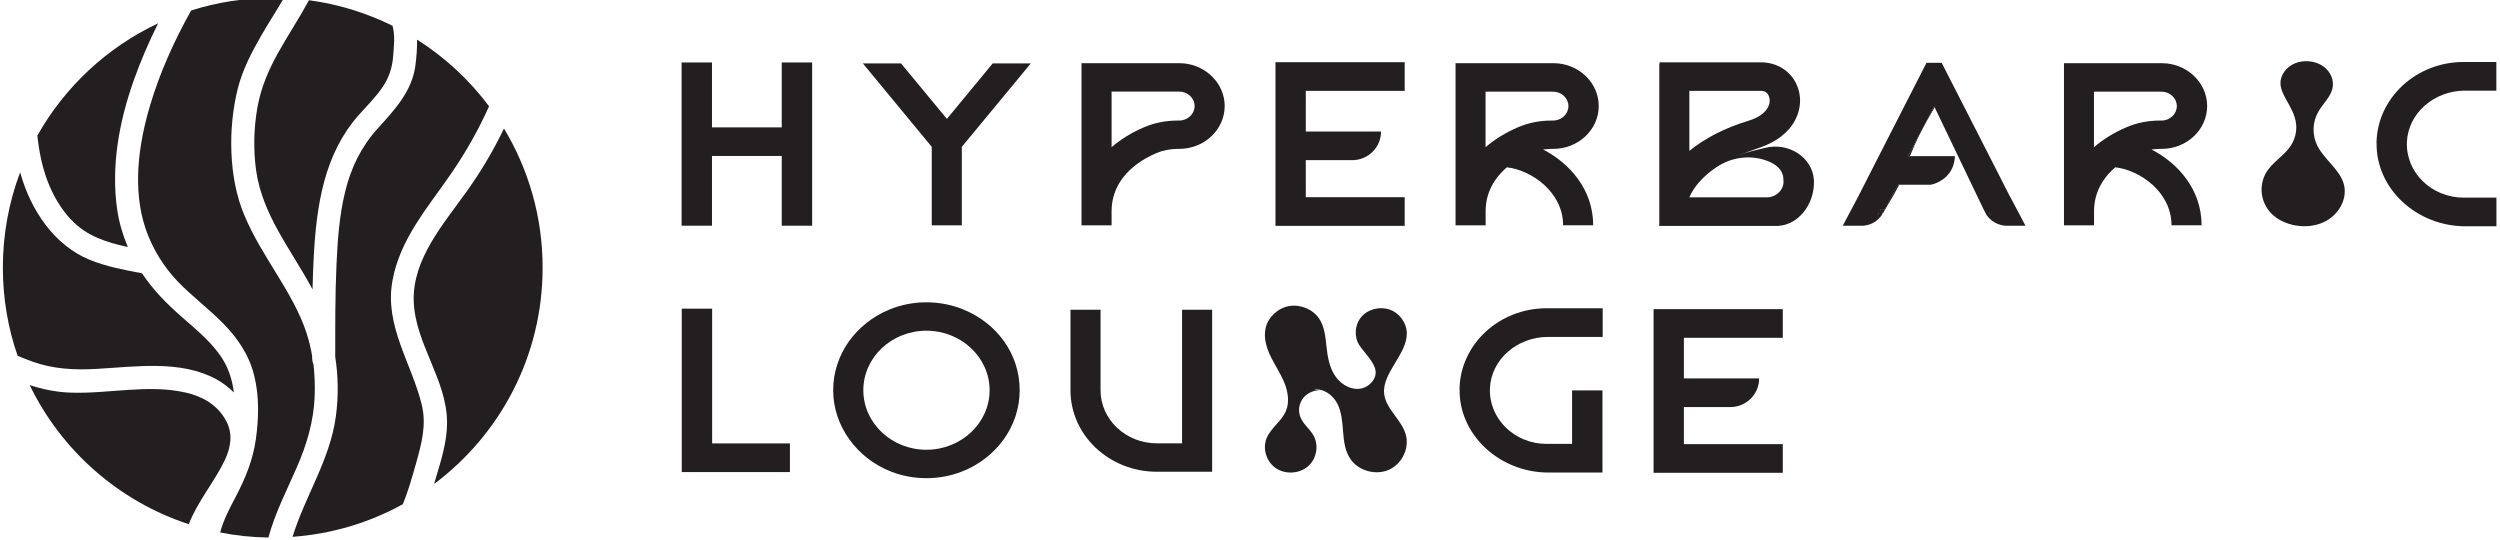
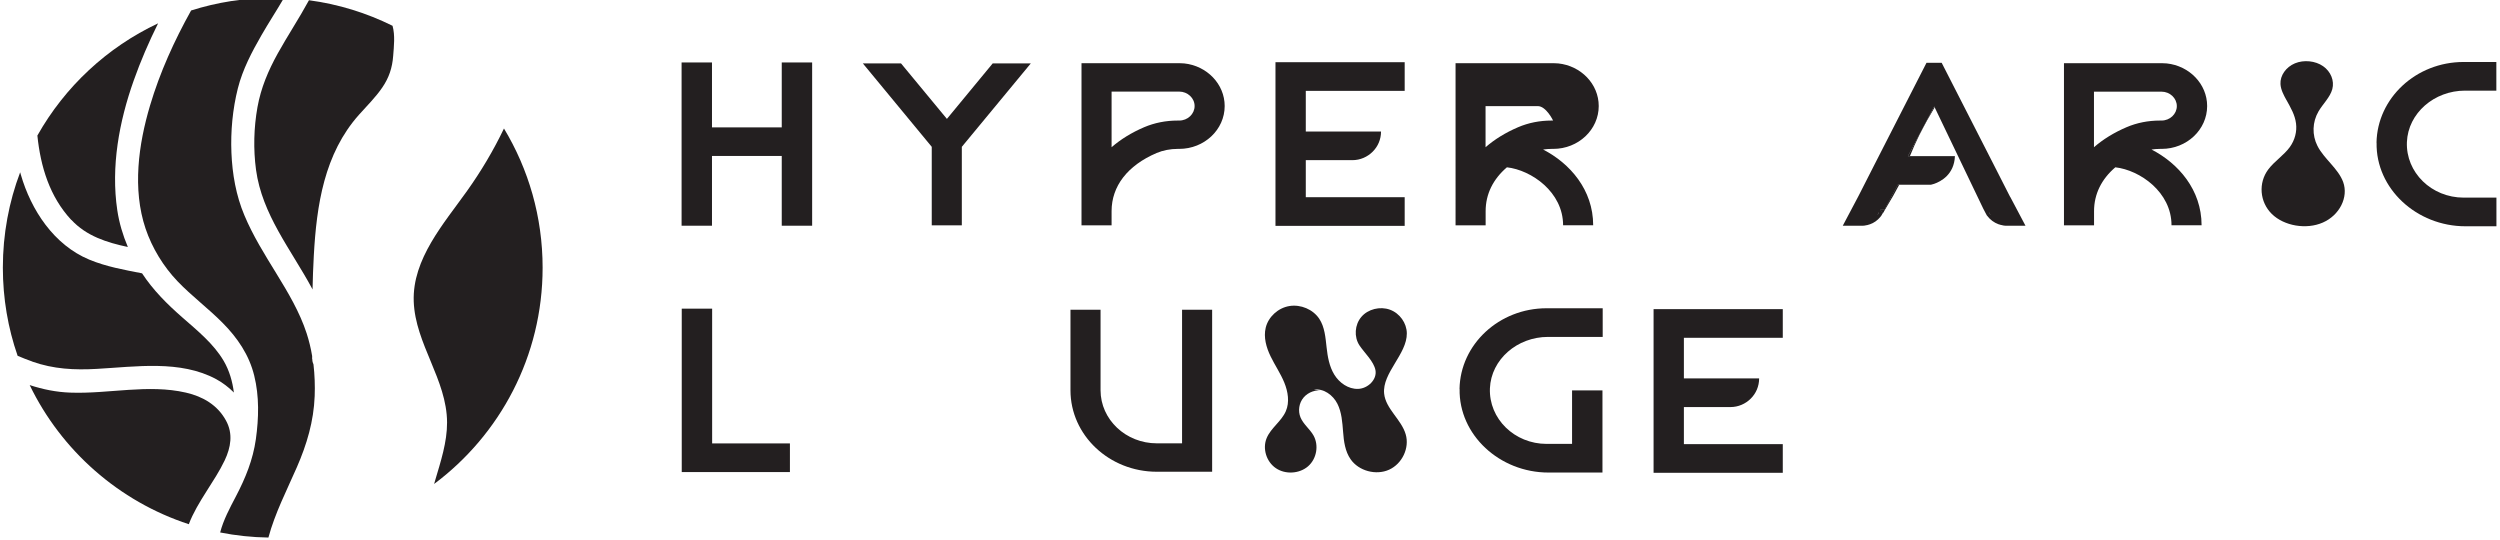
<svg xmlns="http://www.w3.org/2000/svg" id="Layer_1" version="1.1" viewBox="0 0 315 68">
  <defs>
    <style>
      .st0 {
        fill: #231f20;
      }
    </style>
  </defs>
  <g>
    <path class="st0" d="M8.99,27.7c1.9,2.05,4.48,2.86,7.12,3.42-.63-1.48-1.09-3.03-1.33-4.62-.82-5.5.23-11.18,2.07-16.36.87-2.46,1.91-4.86,3.07-7.2-6.42,3.02-11.74,7.98-15.21,14.14.4,3.89,1.53,7.68,4.27,10.63h0Z" />
    <path class="st0" d="M4.06,45.56c2.7.95,5.31,1.08,8.13.92,4.91-.27,10.53-1.15,15.06,1.3.8.44,1.56,1.01,2.22,1.68-.18-1.4-.57-2.76-1.28-3.98-1.28-2.18-3.33-3.83-5.21-5.48-1.92-1.68-3.68-3.43-5.08-5.56-2.25-.44-4.53-.84-6.66-1.73-4.44-1.85-7.32-6.22-8.62-10.72-.03-.09-.05-.19-.08-.28-1.41,3.73-2.18,7.78-2.18,12.01,0,3.89.65,7.63,1.86,11.11.61.26,1.23.51,1.84.72h0Z" />
    <path class="st0" d="M28.31,58.01c.78-1.65,1.07-3.36.17-5.01-1.07-1.97-2.92-3.04-5.05-3.53-4.77-1.1-9.74.18-14.57,0-1.76-.06-3.46-.41-5.12-.95,3.99,8.25,11.23,14.65,20.05,17.53,1.07-2.82,3.26-5.38,4.52-8.04h0Z" />
    <path class="st0" d="M39.33,45.25v-.39c-.16-.97-.39-1.92-.69-2.85-.88-2.7-2.35-5.16-3.83-7.57-1.46-2.38-2.94-4.74-4.02-7.32-1.05-2.49-1.52-5.19-1.63-7.88-.11-2.71.15-5.48.81-8.11.6-2.38,1.77-4.6,2.99-6.72.86-1.5,1.87-3.04,2.81-4.65-.46-.02-.93-.03-1.39-.03-3.59,0-7.05.56-10.3,1.59-2.12,3.8-3.93,7.79-5.17,11.96-1.47,4.93-2.24,10.54-.57,15.52.83,2.45,2.25,4.78,4.04,6.65,1.78,1.86,3.86,3.4,5.67,5.23,1.87,1.88,3.34,4.04,3.98,6.64.65,2.62.58,5.35.21,8.01-.37,2.62-1.31,4.91-2.53,7.24-.77,1.47-1.56,2.94-1.97,4.52,1.97.39,4,.61,6.08.64.83-3.08,2.31-5.94,3.58-8.85,1.26-2.88,2.13-5.81,2.25-8.97.05-1.33,0-2.67-.15-3.99-.09-.19-.15-.41-.15-.67h0Z" />
    <path class="st0" d="M39.38,36.49c.03-1.43.08-2.85.16-4.28.35-6.36,1.31-12.84,5.7-17.76,1-1.12,2.09-2.19,2.94-3.44.84-1.23,1.25-2.48,1.36-3.96.09-1.19.26-2.6-.08-3.8-3.25-1.61-6.79-2.72-10.53-3.22-1.25,2.3-2.72,4.52-3.93,6.7-1.2,2.17-2.12,4.33-2.56,6.78-.46,2.58-.53,5.29-.18,7.89.77,5.63,4.38,10,7.01,14.86.04.08.08.15.12.23h0Z" />
-     <path class="st0" d="M36.86,67.64c5.01-.36,9.72-1.81,13.9-4.11.68-1.67,1.17-3.41,1.66-5.14.7-2.49,1.35-4.86.71-7.44-1.3-5.25-4.69-9.89-3.69-15.53.93-5.27,4.46-9.27,7.39-13.53,1.8-2.62,3.45-5.49,4.79-8.5-2.48-3.32-5.56-6.17-9.07-8.4.02,1.07-.07,2.15-.2,3.19-.41,3.31-2.63,5.66-4.77,8.02-2.08,2.3-3.35,4.92-4.09,7.94-.73,2.99-.95,6.08-1.09,9.15-.18,3.89-.16,7.79-.16,11.69.38,2.43.42,4.93.08,7.46-.72,5.46-3.87,10.04-5.46,15.2h0Z" />
    <path class="st0" d="M63.5,16.19c-1.32,2.76-2.89,5.4-4.66,7.88-2.9,4.08-6.9,8.56-6.71,13.91.19,5.36,4.18,9.85,4.2,15.25.01,2.5-.81,4.95-1.51,7.33-.04.14-.08.28-.12.42,8.3-6.2,13.67-16.1,13.67-27.25,0-6.42-1.78-12.42-4.87-17.54h0Z" />
  </g>
  <path class="st0" d="M102.33,7.87v20.57h-3.83v-8.79h-8.79v8.79h-3.83V7.87h3.83v8.18h8.79V7.87h3.83Z" />
  <path class="st0" d="M129.88,7.99l-8.69,10.51v9.89h-3.79v-9.89h0l-8.68-10.51h4.81l5.78,6.99,5.77-6.99h4.81Z" />
  <path class="st0" d="M149.21,7.99c-.21-.02-.42-.03-.63-.03h-12.31v20.43h3.79v-1.78c0-3.16,2.01-5.76,5.67-7.33.81-.34,1.73-.52,2.66-.52h.19c3.16,0,5.73-2.42,5.73-5.4,0-2.77-2.24-5.07-5.1-5.37h0ZM148.58,15.19h-.19c-1.49,0-2.91.28-4.23.84-1.59.68-2.96,1.53-4.1,2.52v-7.01h8.52c1.06,0,1.94.82,1.94,1.82s-.87,1.83-1.94,1.83h0Z" />
-   <path class="st0" d="M195.7,18.76h-.19c-.36,0-.73.03-1.08.08,3.38,1.74,6.31,5.07,6.31,9.54h-3.79c0-4.18-3.99-6.95-7.08-7.3-1.74,1.49-2.68,3.37-2.68,5.53v1.78h-3.79V7.96h12.31c.22,0,.42.01.63.03,2.86.3,5.1,2.59,5.1,5.37,0,2.98-2.57,5.4-5.73,5.4h0ZM187.18,11.54v7.01c1.14-.99,2.51-1.84,4.1-2.52,1.31-.56,2.73-.84,4.22-.84h.19c1.06,0,1.93-.82,1.93-1.82s-.87-1.82-1.93-1.82h-8.52Z" />
-   <path class="st0" d="M228.55,22.66c-.19-2.84-3.18-4.75-6.09-4.04h0s-1.73.42-1.73.42c-.59.14-1.16.32-1.72.55,1.99-.81,3.89-1.18,5.44-2.42.05-.04.09-.08.14-.12.91-.73,1.52-1.6,1.86-2.5.24-.62.36-1.26.36-1.89,0-.27-.02-.54-.07-.8-.36-2.16-2.06-3.73-4.24-3.97-.19-.02-.39-.04-.59-.04h-12.81v.22h-.03v20.4h14.8c.11,0,.22,0,.32-.02,2.4-.2,4.37-2.63,4.37-5.47,0-.11,0-.22,0-.32h0ZM222.96,12.42c.15.88-.47,2.14-2.67,2.8-2.97.9-5.49,2.21-7.43,3.79v-7.56h9.05c.83,0,1.01.74,1.05.97h0ZM222.6,24.86h-9.74c.58-1.38,1.8-2.72,3.5-3.86,0,0,.01,0,.02,0,1.8-1.19,4.13-1.51,6.18-.77,1.17.41,2.15,1.15,2.15,2.42,0,.02,0,.02,0,.04.14,1.16-.87,2.18-2.12,2.18h0Z" />
+   <path class="st0" d="M195.7,18.76h-.19c-.36,0-.73.03-1.08.08,3.38,1.74,6.31,5.07,6.31,9.54h-3.79c0-4.18-3.99-6.95-7.08-7.3-1.74,1.49-2.68,3.37-2.68,5.53v1.78h-3.79V7.96h12.31c.22,0,.42.01.63.03,2.86.3,5.1,2.59,5.1,5.37,0,2.98-2.57,5.4-5.73,5.4h0ZM187.18,11.54v7.01c1.14-.99,2.51-1.84,4.1-2.52,1.31-.56,2.73-.84,4.22-.84h.19s-.87-1.82-1.93-1.82h-8.52Z" />
  <path class="st0" d="M272.36,18.76h-.19c-.36,0-.73.03-1.08.08,3.38,1.74,6.31,5.07,6.31,9.54h-3.79c0-4.18-3.99-6.95-7.08-7.3-1.74,1.49-2.68,3.37-2.68,5.53v1.78h-3.79V7.96h12.31c.22,0,.42.01.63.03,2.86.3,5.1,2.59,5.1,5.37,0,2.98-2.57,5.4-5.73,5.4h0ZM263.84,11.54v7.01c1.14-.99,2.51-1.84,4.1-2.52,1.31-.56,2.73-.84,4.22-.84h.19c1.06,0,1.93-.82,1.93-1.82s-.87-1.82-1.93-1.82h-8.52Z" />
  <path class="st0" d="M299.44,17.98c.1-5.63,4.99-10.17,10.97-10.17h4.13v3.61h-3.95c-3.87,0-7.17,2.83-7.32,6.48-.15,3.84,3.11,7,7.15,7h4.13v3.61h-3.91c-6.14,0-11.3-4.74-11.19-10.53h0Z" />
  <path class="st0" d="M164.53,11.45v5.12h9.48c0,1-.4,1.9-1.06,2.55-.65.65-1.56,1.06-2.55,1.06h-5.87v4.67h12.46v3.61h-16.28V7.84h16.28v3.61h-12.46Z" />
  <path class="st0" d="M288.08,12.59c-.35-.64-.7-1.29-.74-2-.06-1.07.69-2.14,1.82-2.61,1.13-.47,2.58-.32,3.55.36.98.68,1.44,1.84,1.16,2.89-.28,1.04-1.19,1.86-1.74,2.81-.78,1.34-.83,2.97-.13,4.35.83,1.63,2.62,2.85,3.24,4.55.69,1.92-.46,4.18-2.56,5.1-2.09.92-4.89.43-6.43-1.08-1.54-1.52-1.72-3.91-.45-5.61.76-1.02,1.96-1.78,2.71-2.81.64-.88.92-1.95.79-2.98-.14-1.1-.67-1.98-1.22-2.98h0Z" />
  <path class="st0" d="M89.72,55.87h9.81v3.61h-13.63v-20.59h3.83v16.98Z" />
-   <path class="st0" d="M121.44,39.02c4.14,1.71,7.04,5.53,7.04,10.15s-3.02,8.59-7.29,10.25c-1.38.54-2.89.83-4.46.83s-3.08-.29-4.46-.83c-4.27-1.66-7.29-5.72-7.29-10.25s2.9-8.43,7.04-10.15c1.44-.6,3.03-.93,4.71-.93s3.26.33,4.71.93h0ZM124.69,49.17c0-4.13-3.57-7.5-7.96-7.5s-7.95,3.36-7.95,7.5,3.57,7.5,7.95,7.5,7.96-3.37,7.96-7.5Z" />
  <path class="st0" d="M138.67,49.17c0,3.69,3.18,6.69,7.09,6.69h3.18v-16.83h3.79v20.41h-6.97c-6,0-10.88-4.6-10.88-10.26v-10.15h3.79v10.15h0Z" />
  <path class="st0" d="M183.9,49.01c.1-5.63,4.99-10.17,10.97-10.17h7.07v3.61h-6.89c-3.87,0-7.17,2.83-7.32,6.48-.15,3.84,3.11,7,7.14,7h3.21v-6.74h3.83v10.35h-6.81c-6.14,0-11.3-4.74-11.19-10.53h0Z" />
  <path class="st0" d="M212.17,42.56v5.12h9.48c0,1-.4,1.9-1.06,2.55-.65.65-1.56,1.06-2.55,1.06h-5.87v4.67h12.46v3.61h-16.28v-20.62h16.28v3.61h-12.46Z" />
  <path class="st0" d="M166.74,49.22c-.9-.17-1.89.17-2.48.86s-.74,1.7-.39,2.53c.36.85,1.16,1.44,1.62,2.24.71,1.24.42,2.95-.67,3.9-1.09.95-2.86,1.06-4.06.24-1.2-.81-1.71-2.47-1.16-3.79.53-1.28,1.86-2.11,2.41-3.38.5-1.14.28-2.47-.19-3.62-.47-1.15-1.19-2.19-1.73-3.31-.54-1.12-.9-2.39-.61-3.6.33-1.37,1.56-2.5,2.99-2.73s2.97.42,3.76,1.61c.69,1.05.78,2.36.92,3.59.13,1.19.34,2.41.97,3.44s1.76,1.84,3,1.8c1.23-.04,2.4-1.17,2.19-2.35-.21-1.12-1.37-2.16-2.01-3.12-.72-1.08-.61-2.61.23-3.6s2.36-1.36,3.6-.91c1.24.45,2.12,1.69,2.13,2.98.03,2.61-3.11,4.99-2.86,7.58.19,1.94,2.18,3.27,2.72,5.15.5,1.71-.44,3.7-2.09,4.45-1.65.75-3.83.16-4.85-1.31-.7-1-.86-2.26-.95-3.46-.1-1.21-.17-2.45-.72-3.54s-1.74-1.97-2.97-1.77" />
  <g>
    <path class="st0" d="M239.1,23.27l-.73,1.38-.95,1.77-.55-.04c.06.09.13.17.2.25.06.07.08.13.13.2,0,.02.02.03.04.05.01.01.02.02,0,.01v-.02s.03-.03.03-.03l.07-.12c.11-.18.17-.3.17-.3l1.05-1.78.75-1.38h-.21,0ZM243.69,13.42h0s0,0,0,0l-3.24,6.13-.07.12h.27s.03-.08.05-.12c.3-.75.68-1.61,1.16-2.59.62-1.23,1.29-2.42,1.9-3.42h0s-.06-.12-.06-.12h0Z" />
    <g>
      <g>
        <path class="st0" d="M250.8,27.08s-.03-.04-.05-.06c-.01-.01-.02-.03-.03-.04-.02-.03-.03-.04-.03-.04h0s-.08-.18-.08-.18c.01,0,.02.02.03.03.05.11.11.2.16.29Z" />
        <path class="st0" d="M253.28,24.81l-.13-.25h0l-1.96-3.85-6.54-12.8h-1.91l-6.54,12.8-1.96,3.85h0l-.13.25-1.92,3.63h2.4s.1,0,.15,0c.05,0,.11-.01.15-.01.15-.02.28-.05.38-.07h.02s.03,0,.05-.02c0,0,.01,0,.01,0,.06-.02.13-.04.19-.06.01,0,.03,0,.05-.01.52-.18.97-.5,1.32-.92.03-.04.07-.08.1-.13.02-.01.02-.03.03-.04.02-.02.03-.03.03-.03v-.02s.13-.22.13-.22l.03-.07c-.05-.07-.07-.13-.13-.2-.07-.08-.14-.17-.2-.25l.55.04.95-1.77.73-1.38h4.13s.18-.03.45-.12c.83-.29,2.52-1.16,2.61-3.49h-5.92l.07-.12,3.24-6.13h0s0,0,0,0l.06.11h0s6.12,12.76,6.12,12.76l.32.61.12.22v.02s.02.01.04.03c0,.01.01.03.03.04.36.48.85.84,1.42,1.05.01,0,.03,0,.05.01.09.03.18.06.26.08h.03c.1.03.2.05.3.07h.01c.07,0,.13.01.2.02.07,0,.14,0,.22,0h2.32l-1.92-3.63h0ZM236.67,26.92h0s-.01.03-.03.05c0,.01-.01.03-.03.04-.01.02-.03.04-.05.06.05-.09.11-.18.16-.29.01,0,.02-.02.03-.03l-.07.17ZM250.76,27.02s-.02-.03-.03-.04c-.02-.03-.03-.04-.03-.04h0s-.08-.18-.08-.18c.01,0,.02.02.03.03.05.11.11.2.16.29-.01-.02-.03-.04-.05-.06Z" />
        <path class="st0" d="M236.74,26.76l-.07.17h0s-.01.03-.03.05c0,.01-.01.03-.03.04-.01.02-.03.04-.05.06.05-.09.11-.18.16-.29.01,0,.02-.02.03-.03Z" />
        <path class="st0" d="M237.42,26.42l-.22.41c-.05-.07-.07-.13-.13-.2-.07-.08-.14-.17-.2-.25l.55.04h0Z" />
      </g>
      <g>
        <path class="st0" d="M236.74,26.76l-.07.17h0s-.01.03-.03.05c0,.01-.01.03-.03.04-.01.02-.03.04-.05.06.05-.09.11-.18.16-.29.01,0,.02-.02.03-.03Z" />
        <path class="st0" d="M250.8,27.08s-.03-.04-.05-.06c-.01-.01-.02-.03-.03-.04-.02-.03-.03-.04-.03-.04h0s-.08-.18-.08-.18c.01,0,.02.02.03.03.05.11.11.2.16.29Z" />
      </g>
    </g>
    <line class="st0" x1="244.05" y1="7.91" x2="244.05" y2="6.06" />
  </g>
  <path class="st0" d="M235.08,26.76l-.07.17h0s-.01.03-.03.05c0,.01-.01.03-.03.04-.01.02-.03.04-.05.06.05-.09.11-.18.16-.29.01,0,.02-.02.03-.03Z" />
  <path class="st0" d="M235.87,26.43s-.06.12-.17.3c-.03.05-.07.1-.11.16-.34.52-1,1.29-1.84,1.42,0,0-.03,0-.08.02.06-.02.13-.04.19-.06.01,0,.03,0,.05-.01.52-.18.97-.5,1.32-.92.03-.04.07-.08.1-.13.02-.01.02-.03.03-.04.02-.02.03-.03.03-.03v-.02s.13-.22.13-.22l.03-.07c-.05-.07-.07-.13-.13-.2-.07-.08-.14-.17-.2-.25l.55.04h.1s0,0,0,0Z" />
</svg>